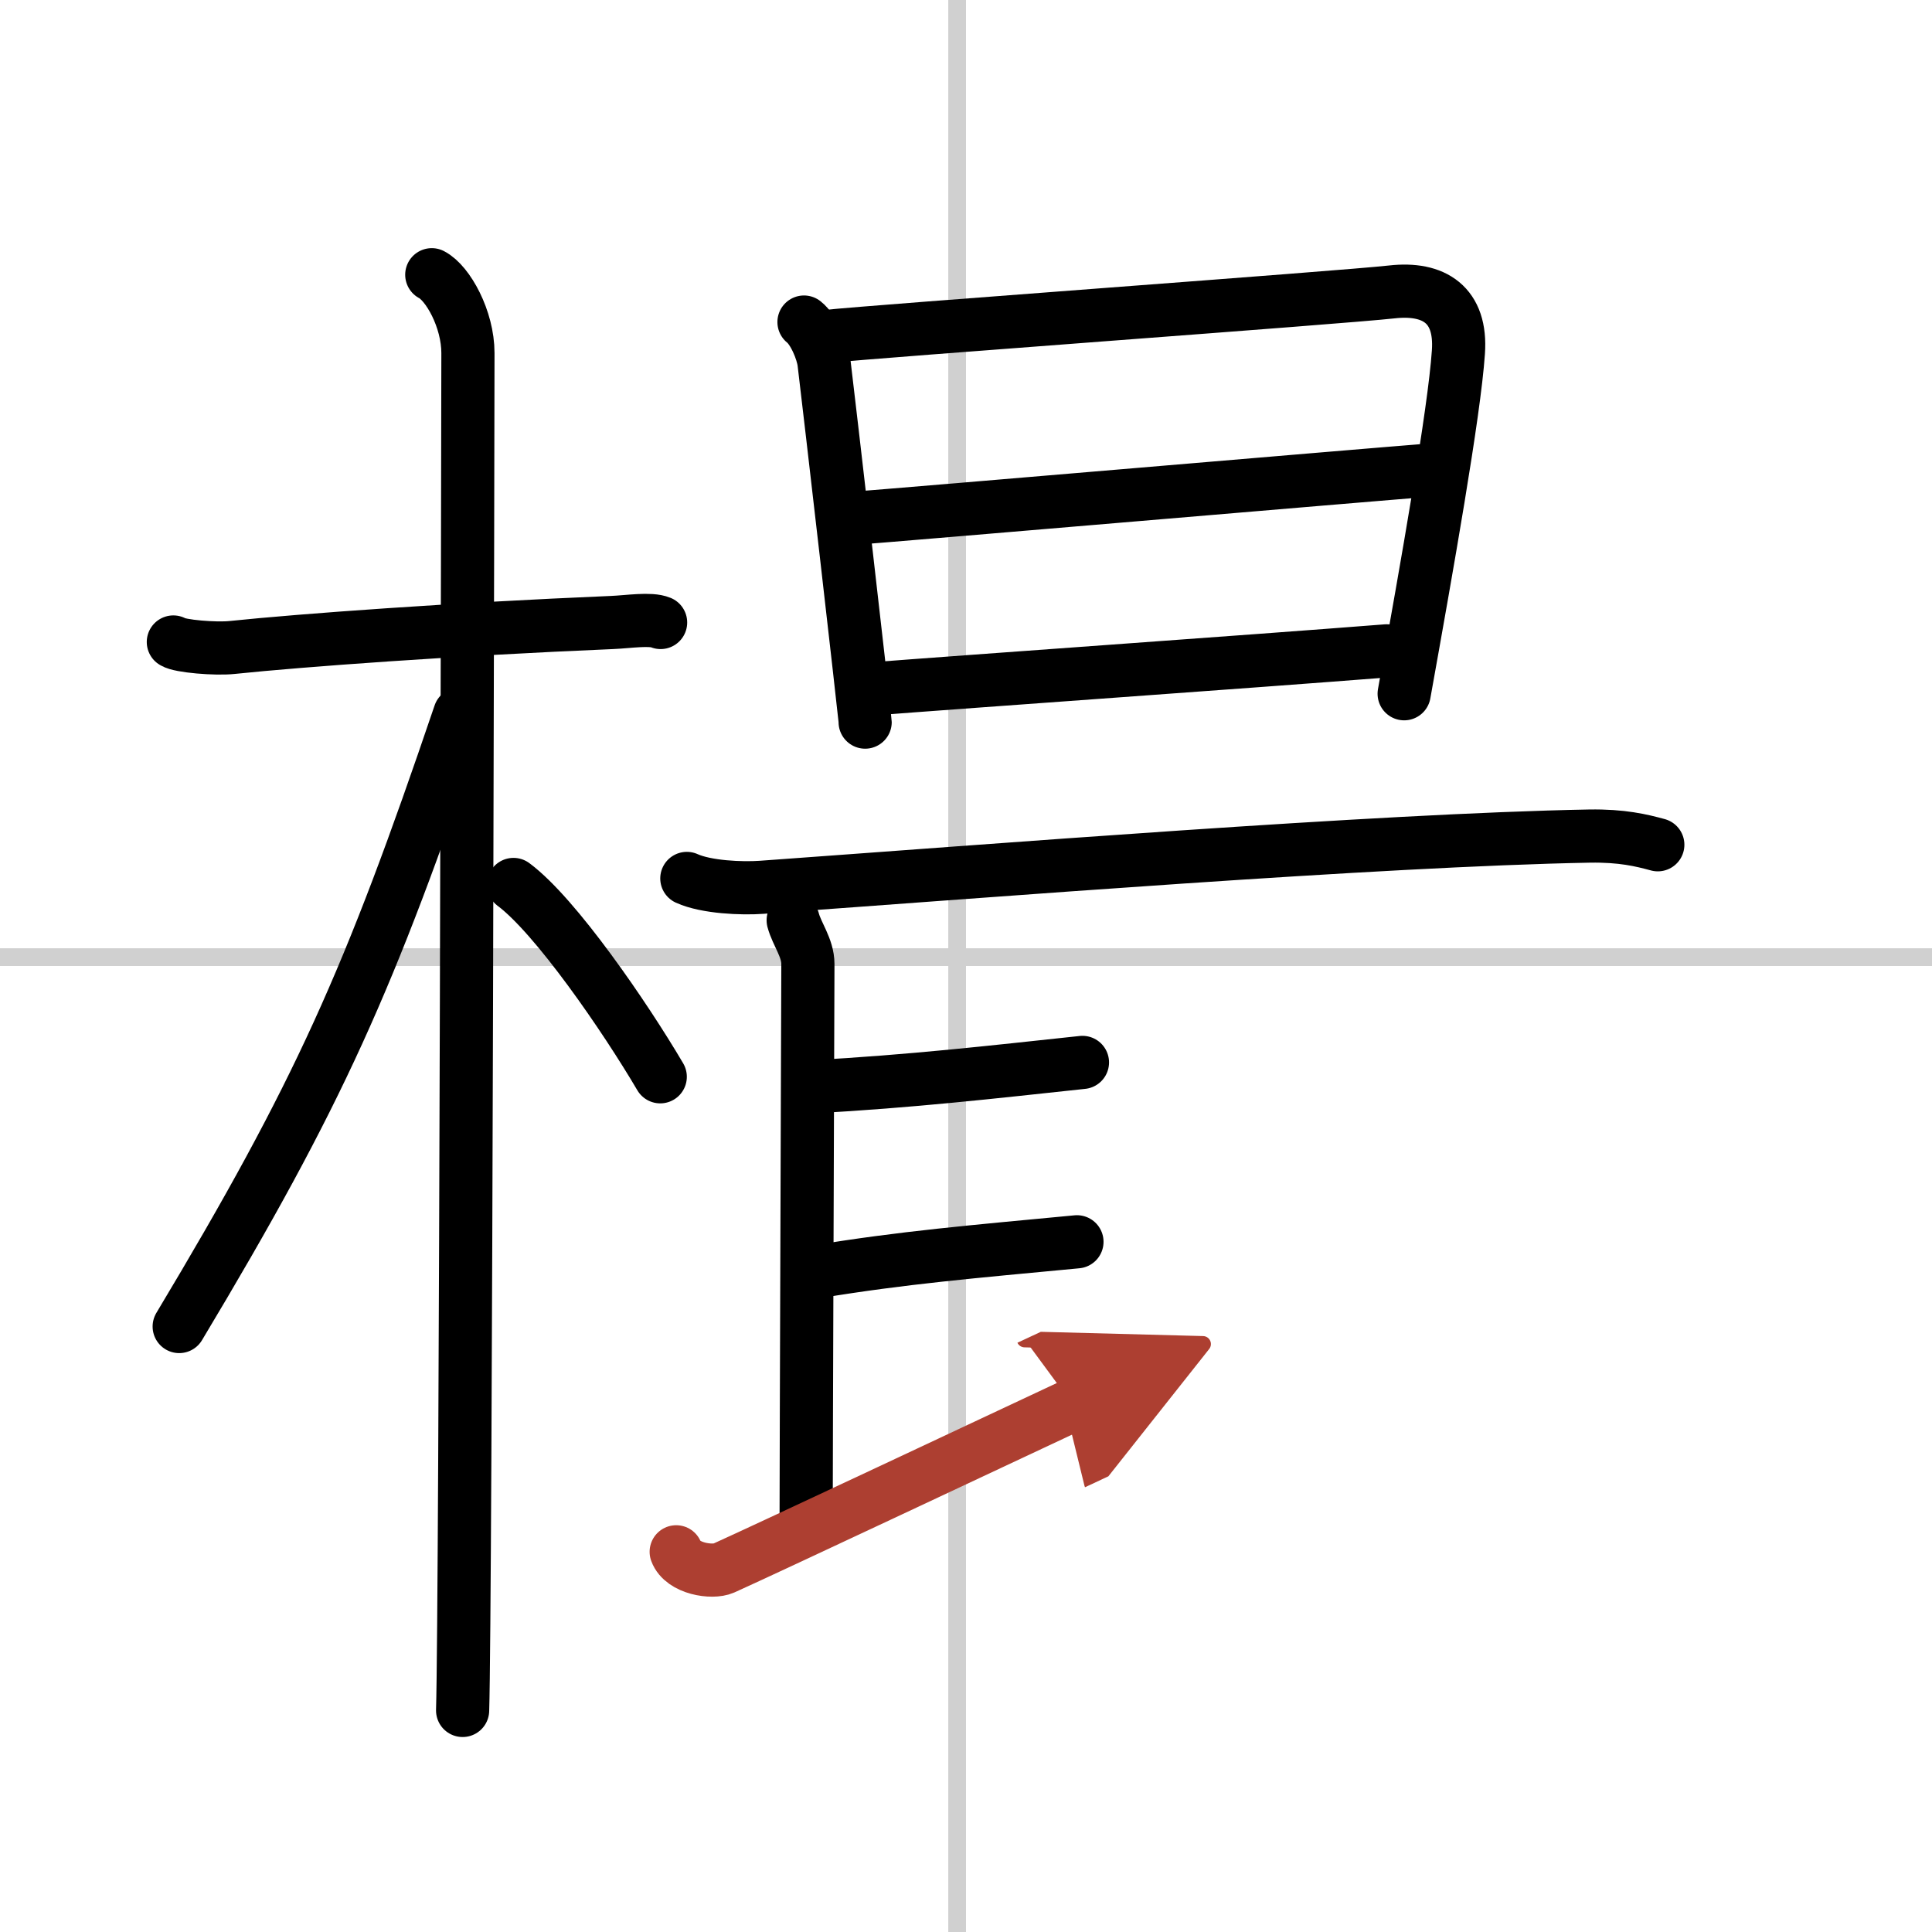
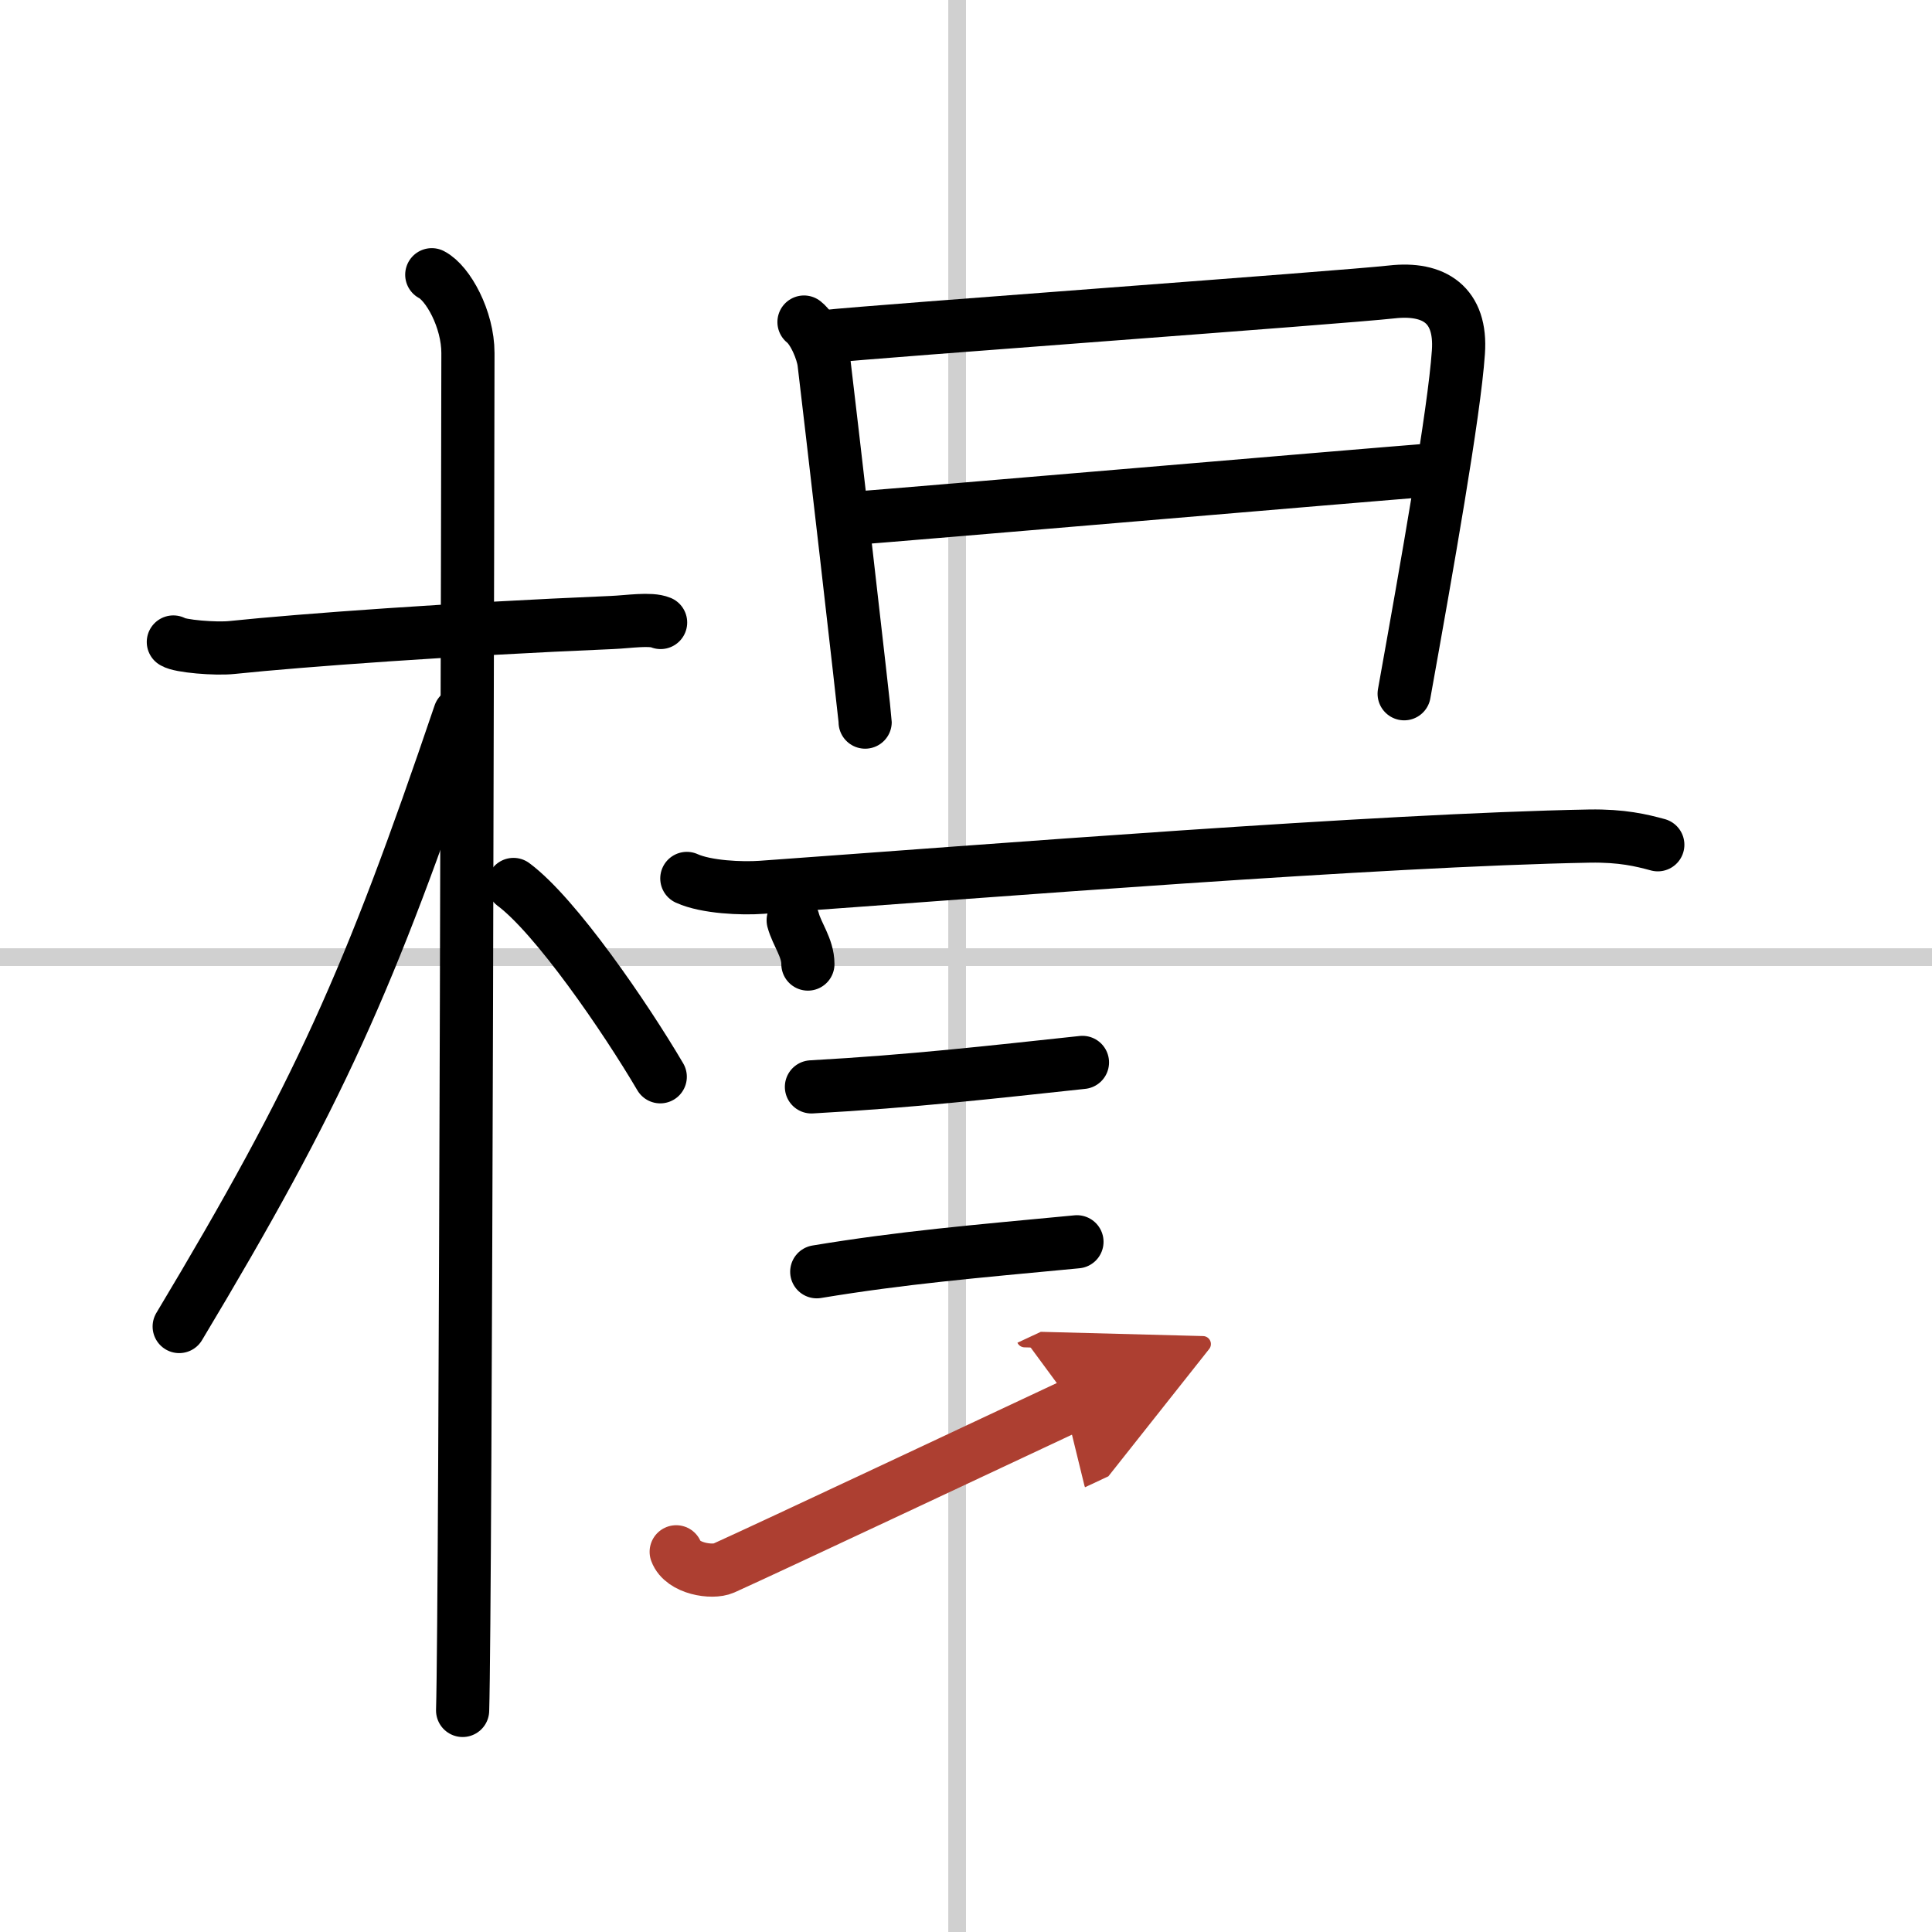
<svg xmlns="http://www.w3.org/2000/svg" width="400" height="400" viewBox="0 0 109 109">
  <defs>
    <marker id="a" markerWidth="4" orient="auto" refX="1" refY="5" viewBox="0 0 10 10">
      <polyline points="0 0 10 5 0 10 1 5" fill="#ad3f31" stroke="#ad3f31" />
    </marker>
  </defs>
  <g fill="none" stroke="#000" stroke-linecap="round" stroke-linejoin="round" stroke-width="3">
    <rect width="100%" height="100%" fill="#fff" stroke="#fff" />
    <line x1="54" x2="54" y2="109" stroke="#d0d0d0" stroke-width="1" />
    <line x2="109" y1="54" y2="54" stroke="#d0d0d0" stroke-width="1" />
    <path d="m9.78 36.22c0.35 0.24 2.39 0.41 3.31 0.31 3.94-0.41 12.42-1.03 21.45-1.41 0.93-0.04 2.15-0.24 2.73 0" />
    <path d="m24.36 15.5c0.91 0.47 2.04 2.5 2.04 4.42 0 0.95-0.12 70.75-0.3 76.58" />
    <path d="m25.94 40.28c-5.1 15.04-7.94 21.4-15.83 34.56" />
    <path d="m28.97 49.9c2.37 1.76 6.28 7.45 8.28 10.85" />
    <path d="m45.36 18.17c0.56 0.44 1.05 1.64 1.13 2.29 0.25 2.04 2.32 19.95 2.32 20.28" />
    <path d="m46.55 18.99c3.16-0.33 29.1-2.2 31.97-2.52 2.39-0.27 3.95 0.73 3.76 3.4-0.23 3.41-1.78 12.13-3.06 19.27" />
    <path d="m47.69 29.28c4.27-0.33 28.53-2.41 33.36-2.79" />
-     <path d="m48.76 38.9c6.31-0.49 21.3-1.54 29.47-2.18" />
    <path d="m38.75 49.56c1.1 0.5 3.12 0.58 4.22 0.5 12.81-0.92 34.81-2.67 46.71-2.89 1.83-0.03 2.93 0.24 3.85 0.49" />
-     <path d="m44.75 51.92c0.21 0.79 0.83 1.55 0.83 2.47s-0.1 28.41-0.1 31.73" />
+     <path d="m44.75 51.92c0.21 0.79 0.83 1.55 0.83 2.47" />
    <path d="M45.78,61.32C51.5,61,55.83,60.5,61.07,59.94" />
    <path d="m46.08 71.75c4.84-0.8 8.78-1.13 14.68-1.69" />
    <path d="m38.15 87.55c0.35 0.95 2.03 1.21 2.68 0.92 2.62-1.18 15.68-7.33 19.7-9.21" marker-end="url(#a)" stroke="#ad3f31" />
  </g>
</svg>